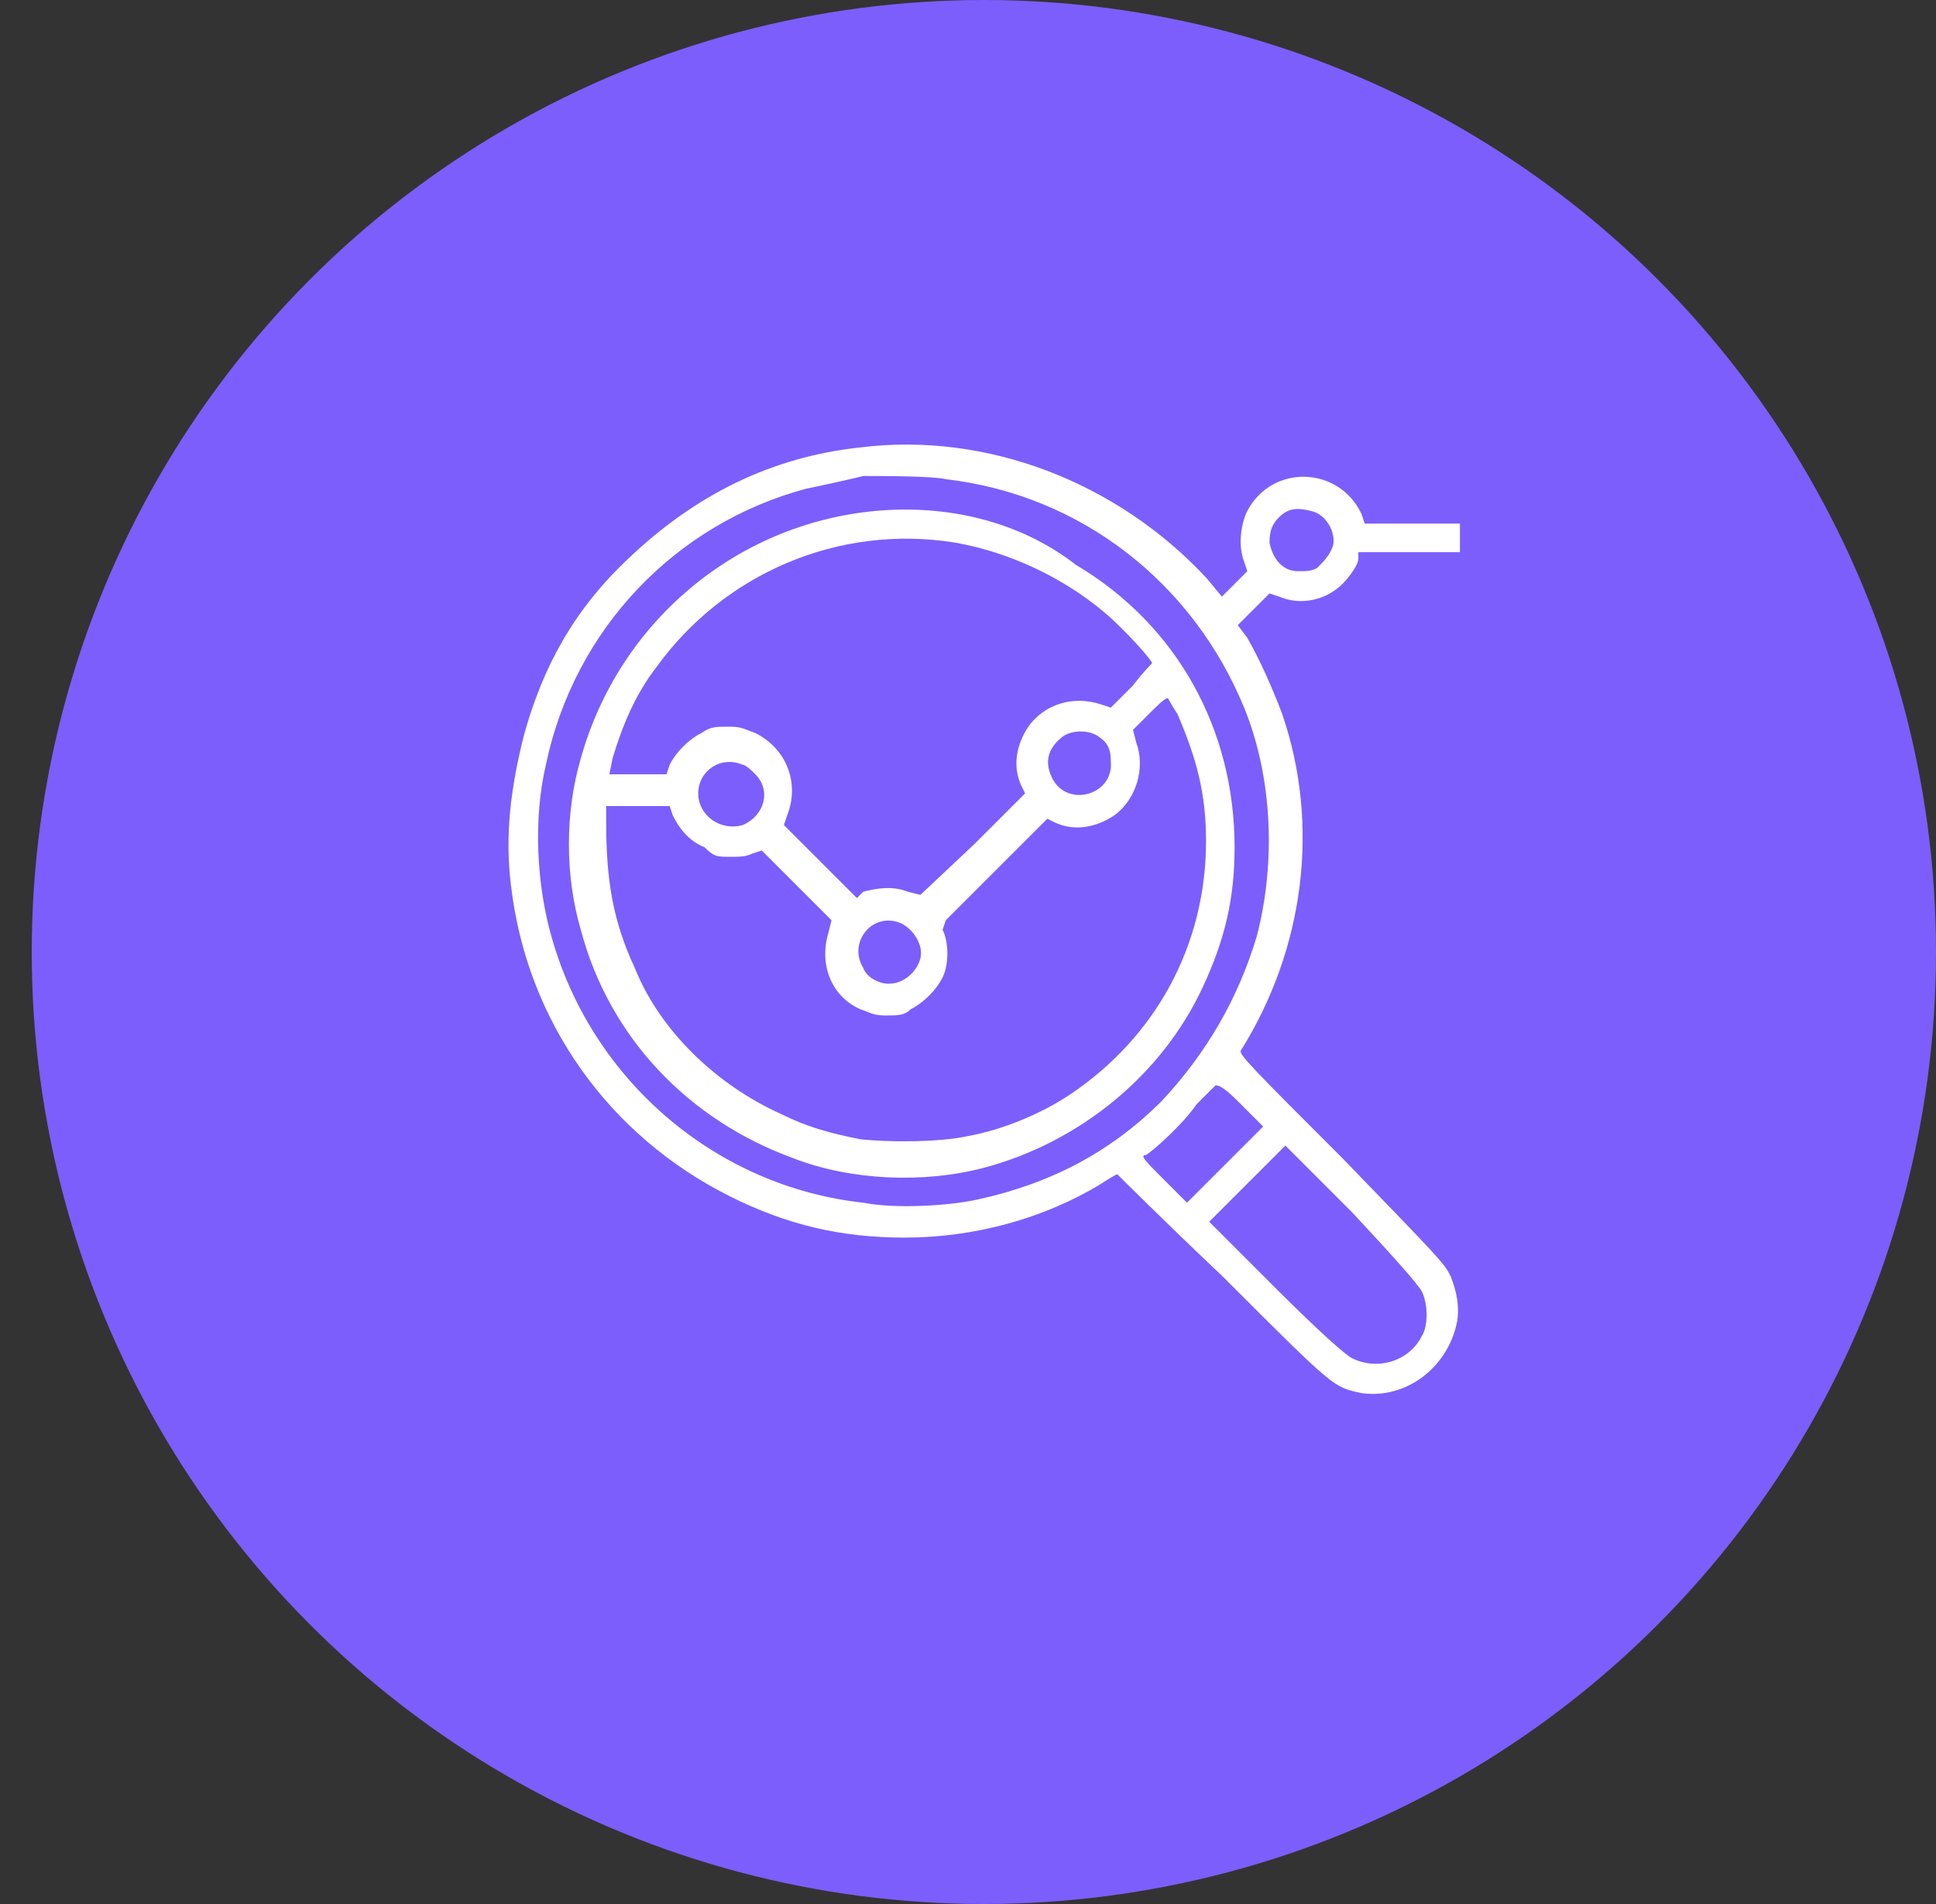
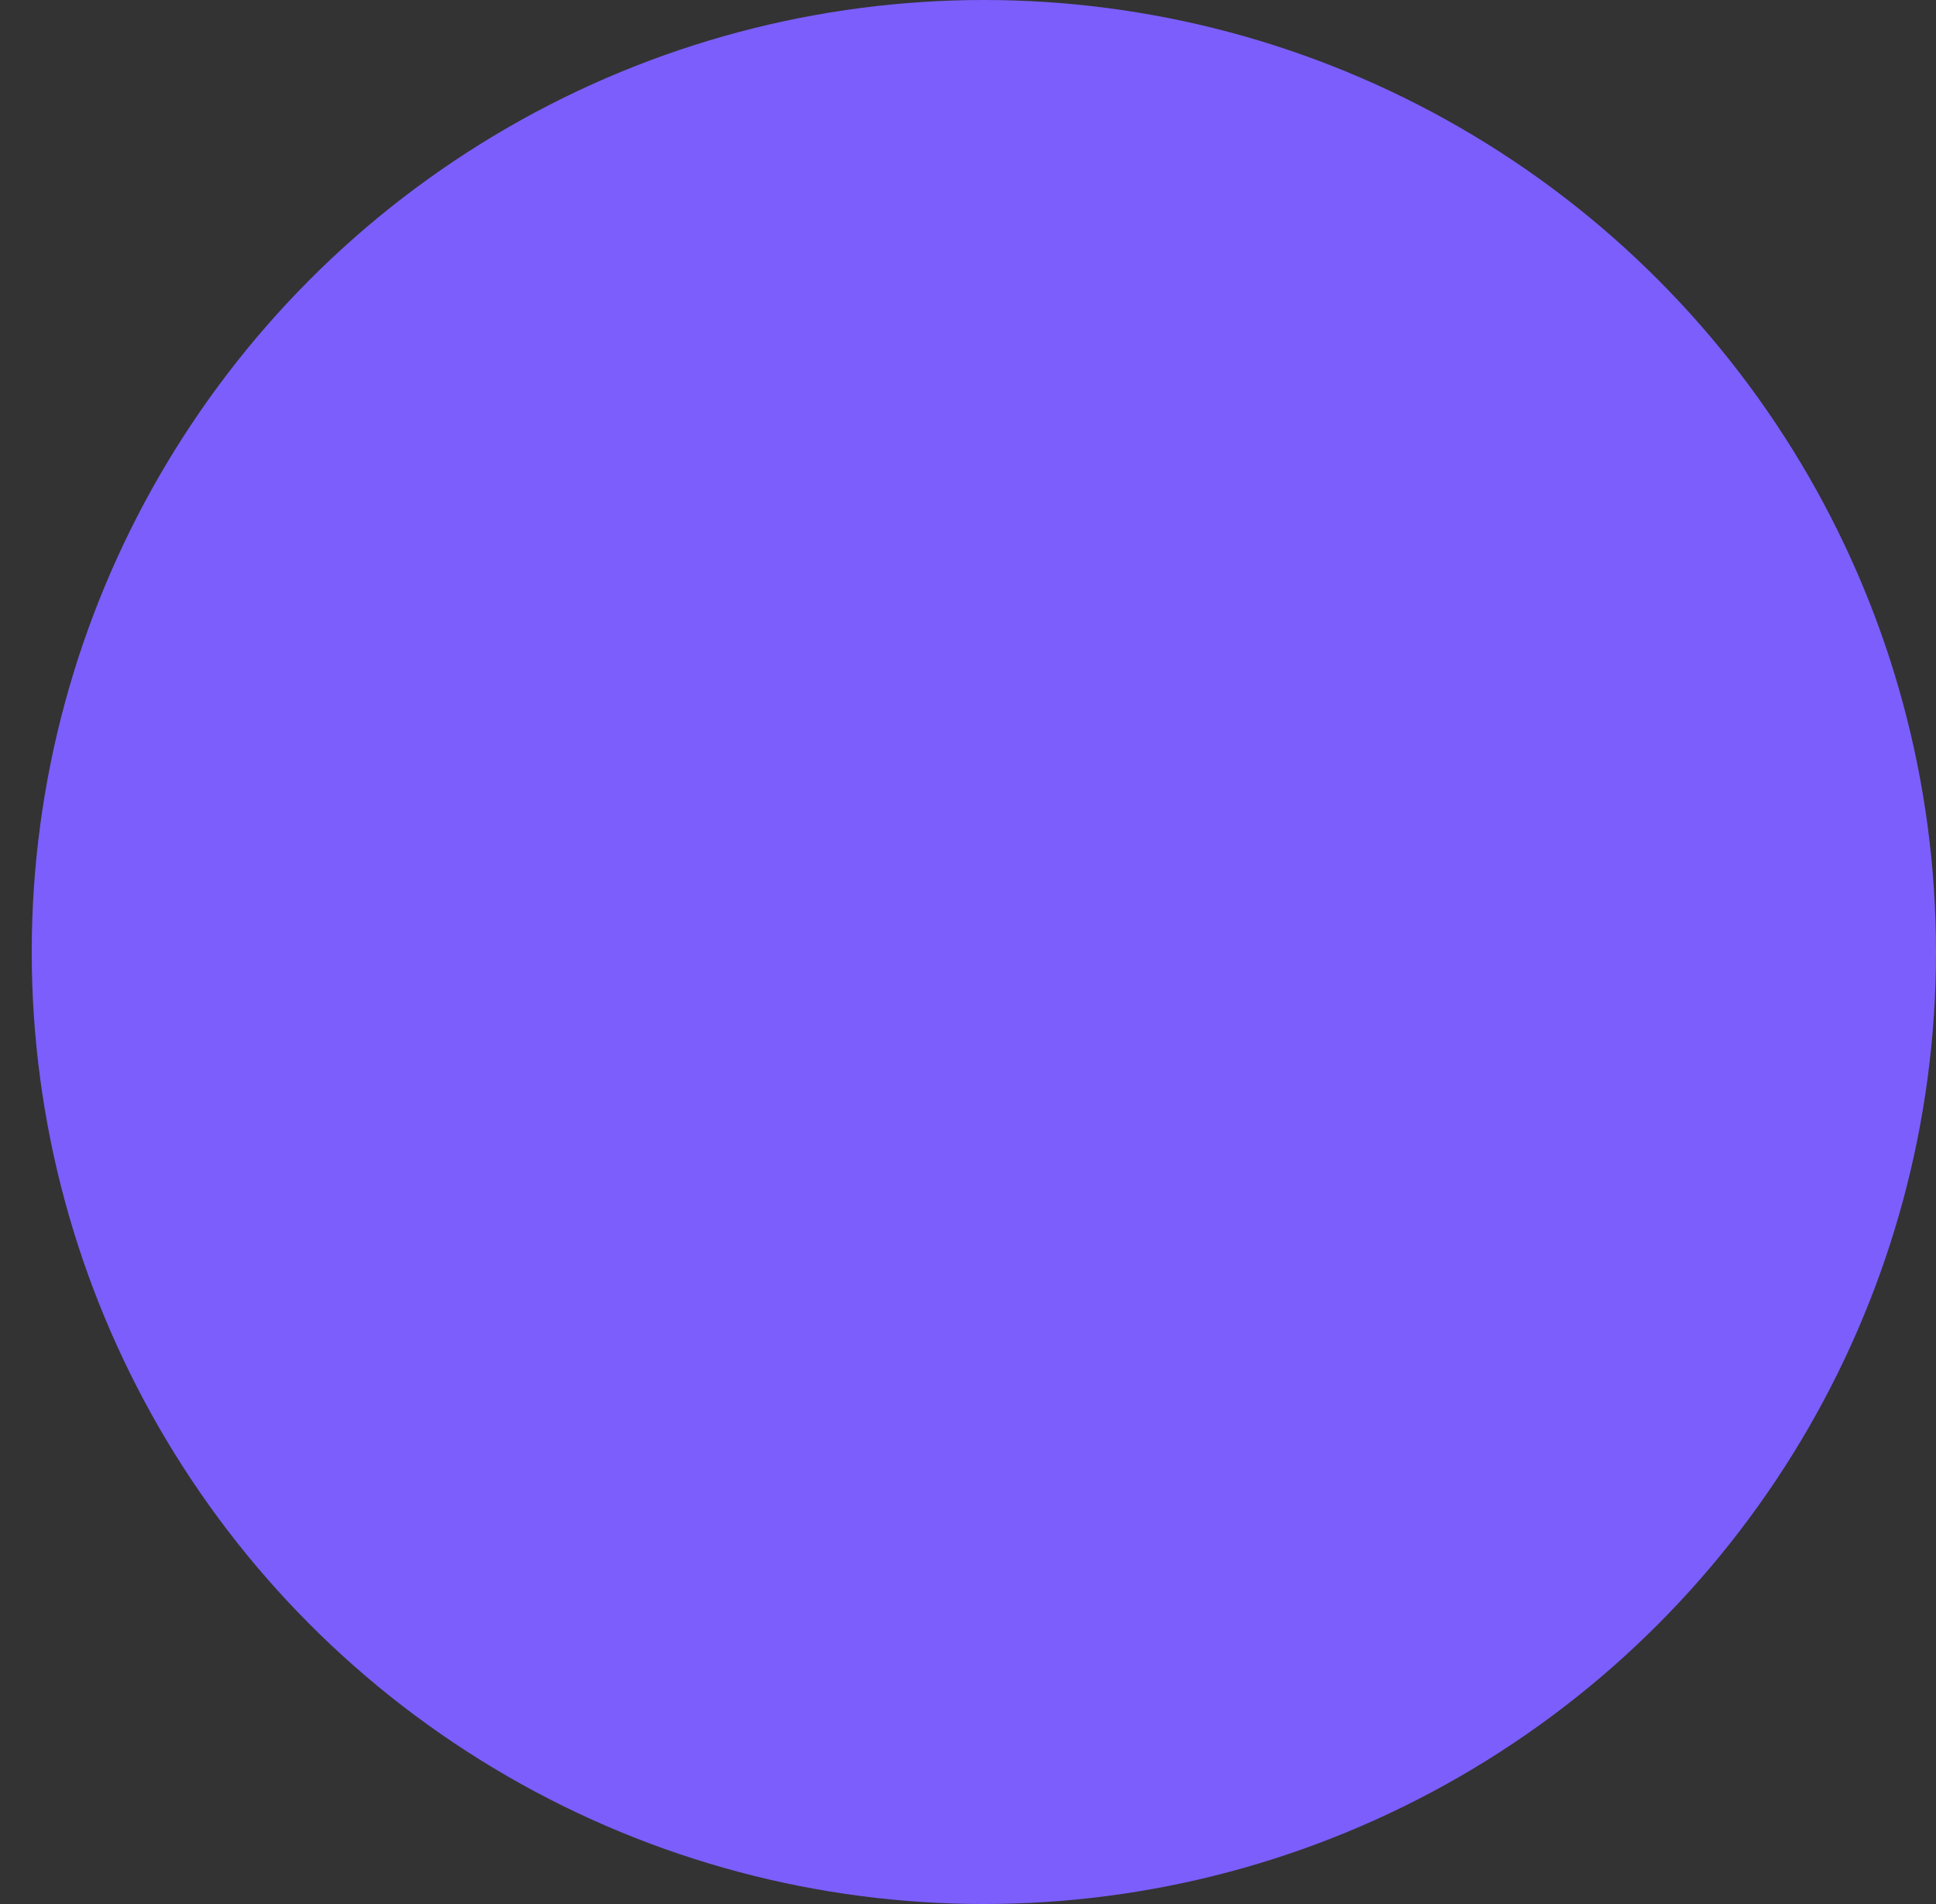
<svg xmlns="http://www.w3.org/2000/svg" version="1.1" id="Layer_1" x="0px" y="0px" viewBox="0 0 61 60" style="enable-background:new 0 0 61 60;" xml:space="preserve">
  <rect x="0" y="0" width="61" height="60" fill="#333333" stroke="none" />
  <style type="text/css">
	.st0{fill:#7C5EFC;}
	.st1{fill:#FFFFFF;}
</style>
  <circle class="st0" cx="31" cy="30" r="30" />
-   <path class="st1" d="M27.1,14.1c-2.8,0.3-5.2,1.5-7.3,3.5c-1.7,1.6-2.7,3.4-3.3,5.6c-0.4,1.6-0.6,3.1-0.4,4.7  c0.5,4.3,3.1,7.9,6.9,9.8c1.8,0.9,3.5,1.3,5.5,1.3c2.2,0,4.4-0.6,6.2-1.7c0.3-0.2,0.5-0.3,0.5-0.3c0,0,1.5,1.5,3.3,3.2  c3.6,3.6,3.5,3.5,4.4,3.7c1.4,0.2,2.7-0.8,3-2.2c0.1-0.5,0-1-0.2-1.5c-0.2-0.4-0.4-0.6-3.4-3.7c-2.8-2.8-3.3-3.3-3.2-3.4  c2-3.2,2.5-7.1,1.3-10.6c-0.3-0.8-0.7-1.7-1.1-2.4L39,19.7l0.5-0.5l0.5-0.5l0.3,0.1c0.7,0.3,1.5,0.1,2-0.4c0.2-0.2,0.5-0.6,0.5-0.8  l0-0.2h1.5H46V17v-0.5h-1.5H43l-0.1-0.3c-0.7-1.5-2.8-1.6-3.6-0.1c-0.2,0.4-0.3,1.1-0.1,1.6l0.1,0.3l-0.4,0.4l-0.4,0.4l-0.5-0.6  C35.2,15.2,31.1,13.6,27.1,14.1z M29.8,15.1c4.3,0.5,7.8,3.3,9.4,7.2c0.9,2.2,1,4.9,0.4,7.2c-0.6,2-1.6,3.7-3,5.2  c-1.6,1.6-3.5,2.6-5.8,3.1c-0.9,0.2-2.6,0.3-3.6,0.1c-4.6-0.5-8.5-3.8-9.8-8.3c-0.5-1.7-0.6-3.8-0.2-5.5c0.9-4.3,4.1-7.6,8.2-8.7  c0.5-0.1,1.4-0.3,1.8-0.4C27.8,15,29.4,15,29.8,15.1z M41.3,16.1c0.5,0.1,0.8,0.7,0.7,1.1c-0.1,0.3-0.3,0.5-0.5,0.7  C41.3,18,41.2,18,40.9,18c-0.5,0-0.8-0.4-0.9-0.9c0-0.4,0.1-0.6,0.3-0.8C40.6,16,40.9,16,41.3,16.1z M39.1,34.8l0.7,0.7l-1.2,1.2  l-1.2,1.2l-0.7-0.7c-0.6-0.6-0.8-0.8-0.6-0.8c0.2-0.1,1.2-1,1.6-1.6c0.3-0.3,0.6-0.6,0.6-0.6C38.5,34.2,38.8,34.5,39.1,34.8z   M44.8,40.7c0.2,0.4,0.2,1.1,0,1.4c-0.4,0.8-1.4,1.1-2.2,0.7c-0.2-0.1-1-0.8-2.4-2.2l-2.1-2.1l1.2-1.2l1.2-1.2l2.1,2.1  C44,39.7,44.7,40.5,44.8,40.7z" />
-   <path class="st1" d="M27.6,16.1c-4.4,0.4-8.1,3.5-9.3,7.8c-0.5,1.7-0.5,3.7,0,5.4c0.9,3.4,3.4,6,6.7,7.2c1.8,0.7,4.1,0.8,6,0.3  c3-0.8,5.6-2.9,6.9-5.7c0.7-1.5,1-2.8,1-4.4c0-3.7-1.8-7-5-8.9C32.1,16.4,29.8,15.9,27.6,16.1z M30.1,17.1c1.7,0.3,3.4,1.1,4.7,2.2  c0.6,0.5,1.5,1.5,1.5,1.6c0,0-0.3,0.3-0.6,0.7L35,22.3l-0.3-0.1c-0.9-0.3-1.8,0-2.3,0.7c-0.4,0.6-0.5,1.3-0.2,1.9l0.1,0.2l-1.6,1.6  L29,28.2l-0.4-0.1c-0.5-0.2-1-0.1-1.4,0L27,28.3l-1.1-1.1L24.7,26l0.1-0.3c0.4-1,0-2.1-1-2.6c-0.3-0.1-0.4-0.2-0.8-0.2  c-0.5,0-0.6,0-0.9,0.2c-0.4,0.2-0.8,0.6-1,1l-0.1,0.3h-0.9h-0.9l0.1-0.5c0.3-1,0.7-2,1.4-2.9C22.8,18.1,26.4,16.5,30.1,17.1z   M37.1,22.5c0.6,1.4,0.9,2.5,0.9,4c0,3.3-1.6,6.2-4.3,8c-0.9,0.6-2.1,1.1-3.2,1.3C29.6,36,28,36,27.1,35.9c-1-0.2-1.7-0.4-2.5-0.8  c-2-0.9-3.8-2.6-4.6-4.6c-0.7-1.5-0.9-2.8-0.9-4.6l0-0.5h1h1l0.1,0.3c0.2,0.4,0.5,0.8,1,1C22.5,27,22.6,27,23,27  c0.3,0,0.5,0,0.7-0.1l0.3-0.1l1.1,1.1l1.1,1.1l-0.1,0.4c-0.3,1,0.1,2,1,2.4c0.3,0.1,0.4,0.2,0.8,0.2s0.6,0,0.8-0.2  c0.4-0.2,0.8-0.6,1-1c0.2-0.4,0.2-1.1,0-1.5L29.8,29l1.6-1.6l1.6-1.6l0.2,0.1c0.6,0.3,1.3,0.2,1.9-0.2c0.7-0.5,1-1.5,0.7-2.3  L35.7,23l0.5-0.5c0.3-0.3,0.5-0.5,0.6-0.5C36.8,22,36.9,22.2,37.1,22.5z M34.6,23.2c0.3,0.2,0.4,0.4,0.4,0.8  c0.1,1.1-1.5,1.5-1.9,0.4c-0.2-0.5,0-0.9,0.4-1.2C33.8,23,34.3,23,34.6,23.2z M23.4,24.1c0.1,0,0.3,0.2,0.4,0.3  c0.5,0.5,0.3,1.3-0.4,1.6C22.7,26.2,22,25.7,22,25C22,24.3,22.7,23.8,23.4,24.1z M28.4,29.1c0.4,0.2,0.7,0.7,0.6,1.1  c-0.1,0.4-0.5,0.8-1,0.8c-0.3,0-0.7-0.2-0.8-0.5C26.7,29.7,27.5,28.7,28.4,29.1z" />
</svg>